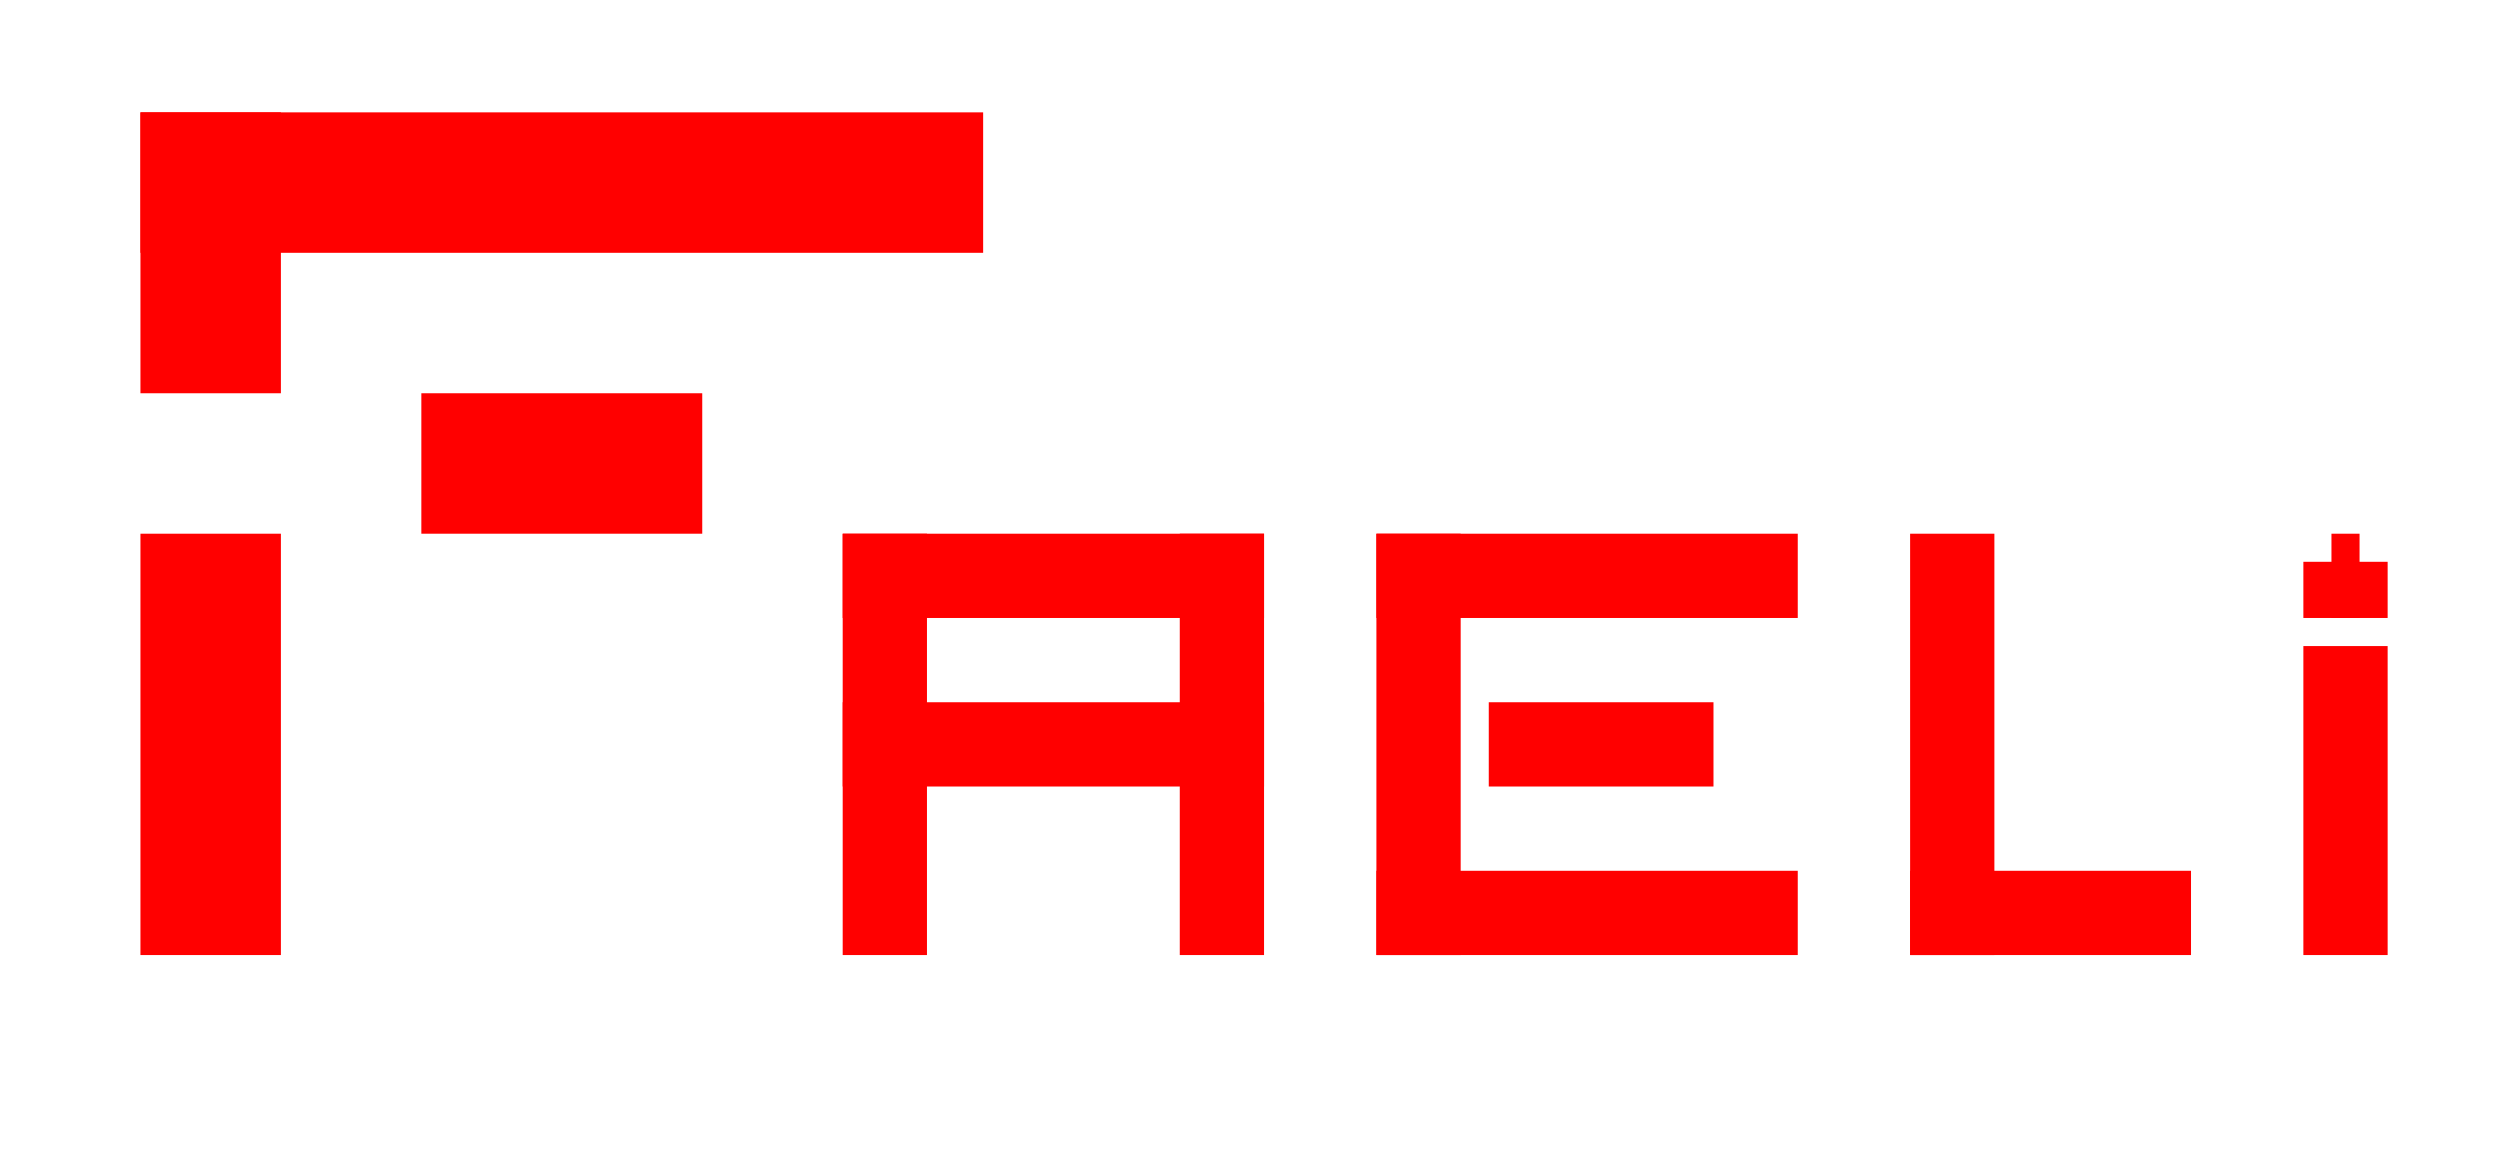
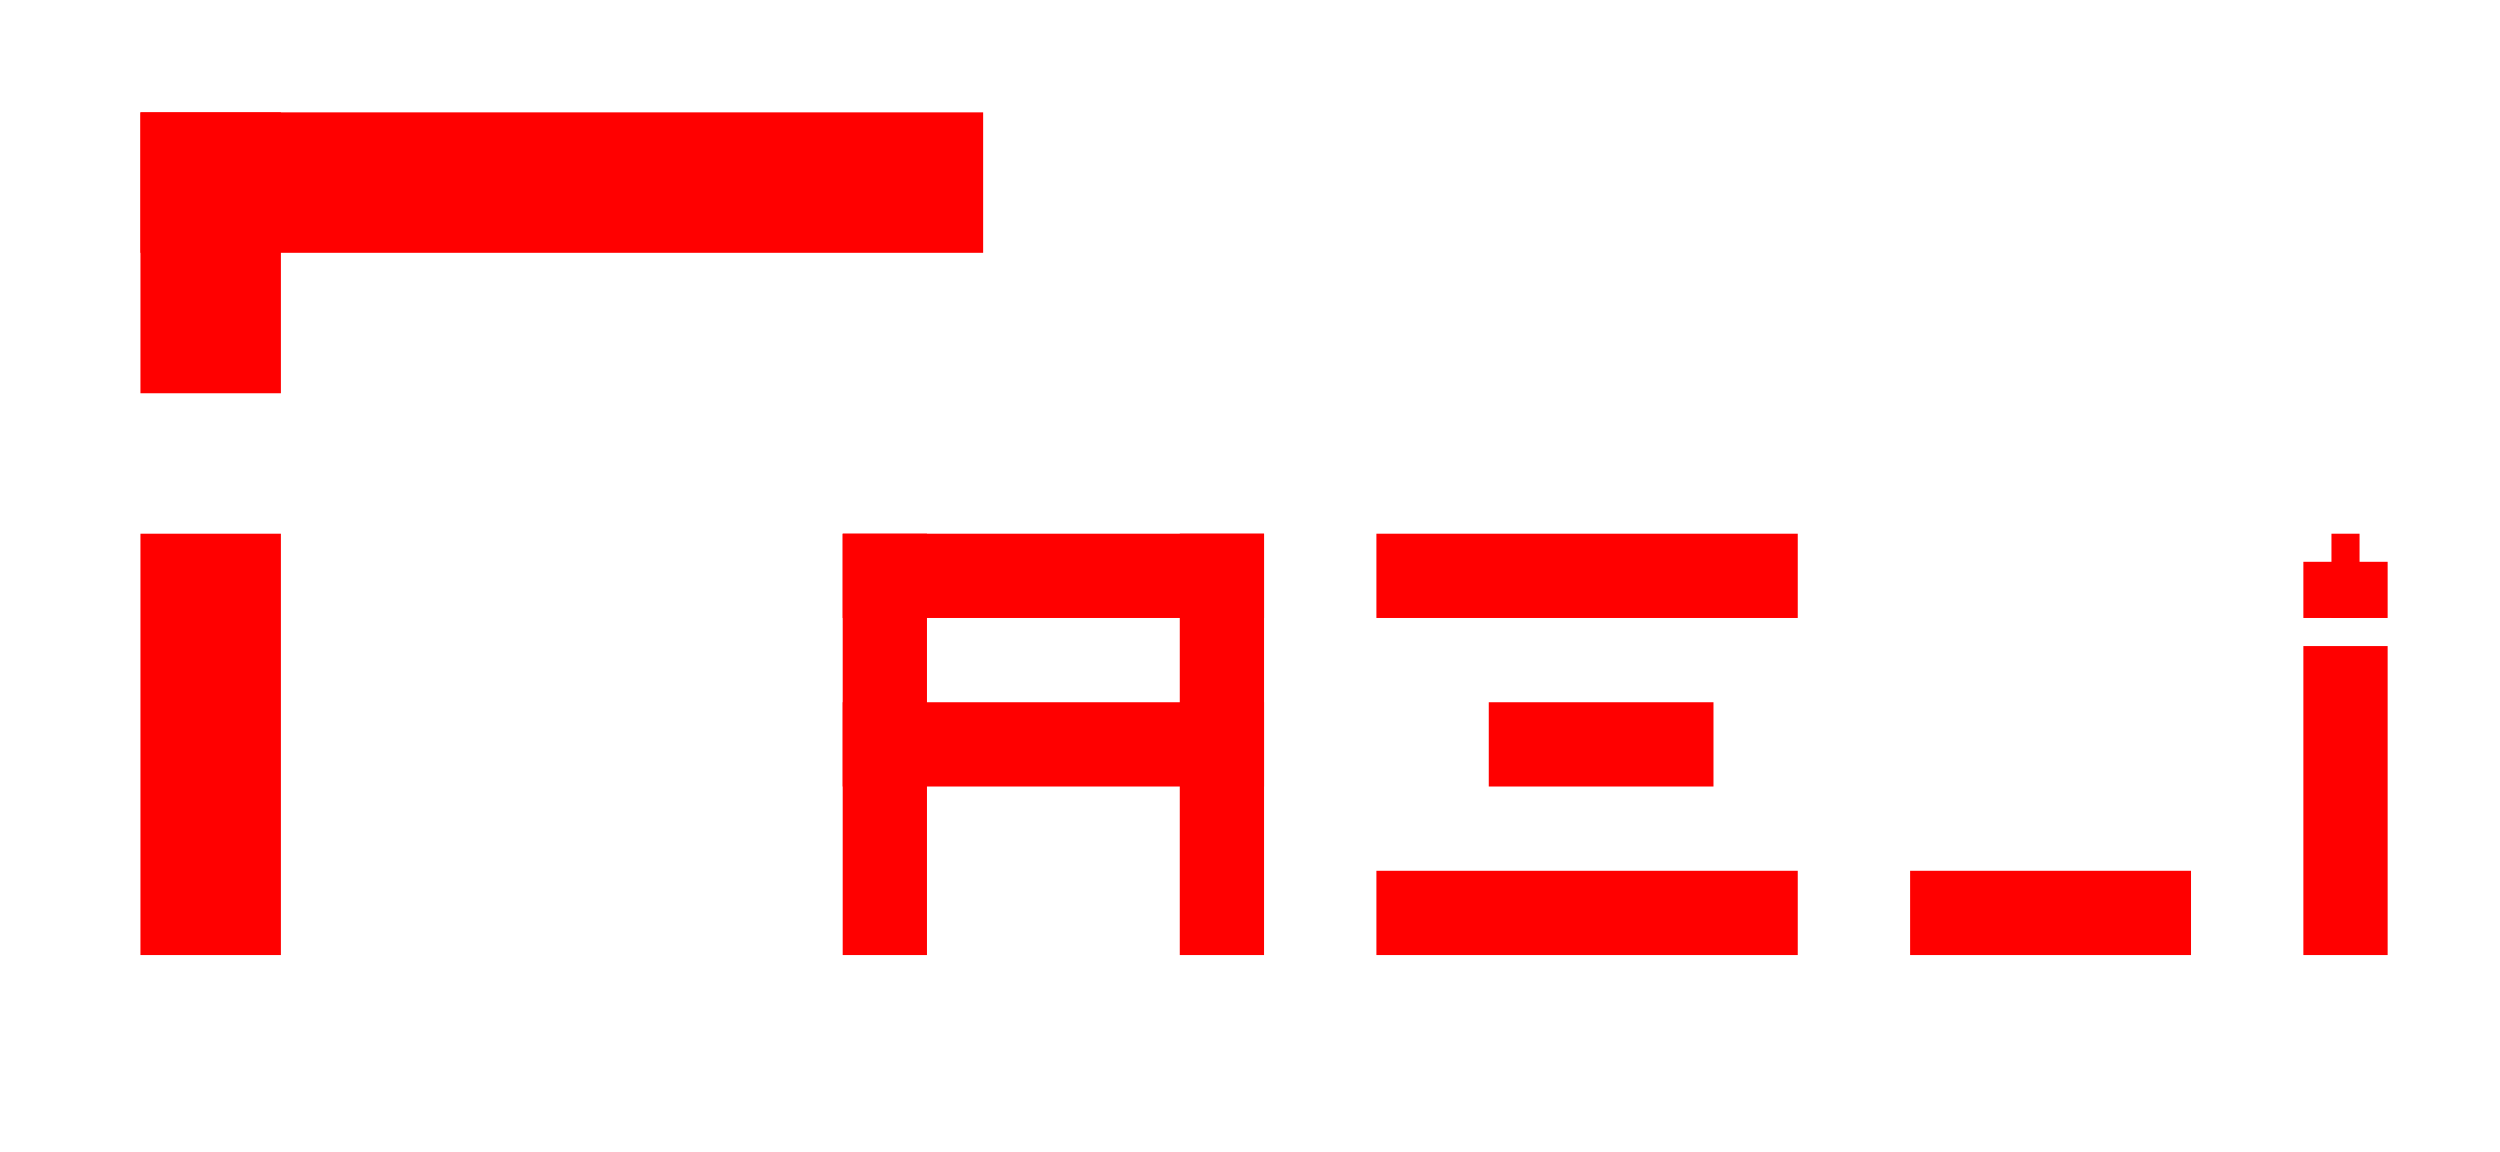
<svg xmlns="http://www.w3.org/2000/svg" width="89" height="41" id="screenshot-5f37dd0a-a86c-80f0-8006-452cd3447774" viewBox="0 0 89 41" fill="none" version="1.1">
  <g id="shape-5f37dd0a-a86c-80f0-8006-452cd3447774">
    <defs>
      <clipPath id="frame-clip-5f37dd0a-a86c-80f0-8006-452cd3447774-render-1" class="frame-clip frame-clip-def">
        <rect rx="0" ry="0" x="0" y="0" width="89" height="41" transform="matrix(1, 0, 0, 1, 0, 0)" />
      </clipPath>
    </defs>
    <g class="frame-container-wrapper">
      <g class="frame-container-blur">
        <g class="frame-container-shadows">
          <g clip-path="url(#frame-clip-5f37dd0a-a86c-80f0-8006-452cd3447774-render-1)" fill="none">
            <g class="fills" id="fills-5f37dd0a-a86c-80f0-8006-452cd3447774">
              <rect rx="0" ry="0" x="0" y="0" width="89" height="41" transform="matrix(1, 0, 0, 1, 0, 0)" class="frame-background" />
            </g>
            <g class="frame-children">
              <g id="shape-5f37dd0a-a86c-80f0-8006-452cd3447775">
                <g class="fills" id="fills-5f37dd0a-a86c-80f0-8006-452cd3447775">
                  <rect rx="0" ry="0" x="30" y="19" transform="matrix(1, 0, 0, 1, 0, 0)" width="3" height="15" style="fill: rgb(255, 0, 0); fill-opacity: 1;" />
                </g>
              </g>
              <g id="shape-5f37dd0a-a86c-80f0-8006-452cd3447776">
                <g class="fills" id="fills-5f37dd0a-a86c-80f0-8006-452cd3447776">
                  <rect rx="0" ry="0" x="36" y="13" transform="matrix(0, 1, -1, 0, 58, -17)" width="3" height="15" style="fill: rgb(255, 0, 0); fill-opacity: 1;" />
                </g>
              </g>
              <g id="shape-5f37dd0a-a86c-80f0-8006-452cd3447777">
                <g class="fills" id="fills-5f37dd0a-a86c-80f0-8006-452cd3447777">
                  <rect rx="0" ry="0" x="71.5" y="27.5" transform="matrix(0, 1, -1, 0, 105.5, -40.5)" width="3" height="10" style="fill: rgb(255, 0, 0); fill-opacity: 1;" />
                </g>
              </g>
              <g id="shape-5f37dd0a-a86c-80f0-8006-452cd3447778">
                <g class="fills" id="fills-5f37dd0a-a86c-80f0-8006-452cd3447778">
                  <rect rx="0" ry="0" x="55" y="13" transform="matrix(0, 1, -1, 0, 77, -36)" width="3" height="15" style="fill: rgb(255, 0, 0); fill-opacity: 1;" />
                </g>
              </g>
              <g id="shape-5f37dd0a-a86c-80f0-8006-452cd34485af">
                <g class="fills" id="fills-5f37dd0a-a86c-80f0-8006-452cd34485af">
                  <rect rx="0" ry="0" x="55" y="25" transform="matrix(0, 1, -1, 0, 89, -24)" width="3" height="15" style="fill: rgb(255, 0, 0); fill-opacity: 1;" />
                </g>
              </g>
              <g id="shape-5f37dd0a-a86c-80f0-8006-452cd34485b0">
                <g class="fills" id="fills-5f37dd0a-a86c-80f0-8006-452cd34485b0">
                  <rect rx="0" ry="0" x="36" y="19" transform="matrix(0, 1, -1, 0, 64, -11)" width="3" height="15" style="fill: rgb(255, 0, 0); fill-opacity: 1;" />
                </g>
              </g>
              <g id="shape-5f37dd0a-a86c-80f0-8006-452cd34485b1">
                <g class="fills" id="fills-5f37dd0a-a86c-80f0-8006-452cd34485b1">
                  <rect rx="0" ry="0" x="42" y="19" transform="matrix(1, 0, 0, 1, 0, 0)" width="3" height="15" style="fill: rgb(255, 0, 0); fill-opacity: 1;" />
                </g>
              </g>
              <g id="shape-5f37dd0a-a86c-80f0-8006-452cd34485b2">
                <g class="fills" id="fills-5f37dd0a-a86c-80f0-8006-452cd34485b2">
                  <rect rx="0" ry="0" x="82" y="23" transform="matrix(1, 0, 0, 1, 0, 0)" width="3" height="11" style="fill: rgb(255, 0, 0); fill-opacity: 1;" />
                </g>
              </g>
              <g id="shape-5f37dd0a-a86c-80f0-8006-452cd34485b3">
                <g class="fills" id="fills-5f37dd0a-a86c-80f0-8006-452cd34485b3">
                  <rect rx="0" ry="0" x="83" y="19" transform="matrix(1, 0, 0, 1, 0, 0)" width="1" height="3" style="fill: rgb(255, 0, 0); fill-opacity: 1;" />
                </g>
              </g>
              <g id="shape-5f37dd0a-a86c-80f0-8006-452cd34485b4">
                <g class="fills" id="fills-5f37dd0a-a86c-80f0-8006-452cd34485b4">
                  <rect rx="0" ry="0" x="82" y="20" transform="matrix(1, 0, 0, 1, 0, 0)" width="3" height="2" style="fill: rgb(255, 0, 0); fill-opacity: 1;" />
                </g>
              </g>
              <g id="shape-5f37dd0a-a86c-80f0-8006-452cd34485b5">
                <g class="fills" id="fills-5f37dd0a-a86c-80f0-8006-452cd34485b5">
-                   <rect rx="0" ry="0" x="68" y="19" transform="matrix(1, 0, 0, 1, 0, 0)" width="3" height="15" style="fill: rgb(255, 0, 0); fill-opacity: 1;" />
-                 </g>
+                   </g>
              </g>
              <g id="shape-5f37dd0a-a86c-80f0-8006-452cd34485b6">
                <g class="fills" id="fills-5f37dd0a-a86c-80f0-8006-452cd34485b6">
-                   <rect rx="0" ry="0" x="49" y="19" transform="matrix(1, 0, 0, 1, 0, 0)" width="3" height="15" style="fill: rgb(255, 0, 0); fill-opacity: 1;" />
-                 </g>
+                   </g>
              </g>
              <g id="shape-5f37dd0a-a86c-80f0-8006-452cd34485b7">
                <g class="fills" id="fills-5f37dd0a-a86c-80f0-8006-452cd34485b7">
                  <rect rx="0" ry="0" x="53" y="25" transform="matrix(1, 0, 0, 1, 0, 0)" width="8" height="3" style="fill: rgb(255, 0, 0); fill-opacity: 1;" />
                </g>
              </g>
              <g id="shape-5f37dd0a-a86c-80f0-8006-452cd34485b8">
                <g class="fills" id="fills-5f37dd0a-a86c-80f0-8006-452cd34485b8">
                  <rect rx="0" ry="0" x="5" y="19" transform="matrix(1, 0, 0, 1, 0, 0)" width="5" height="15" style="fill: rgb(255, 0, 0); fill-opacity: 1;" />
                </g>
              </g>
              <g id="shape-5f37dd0a-a86c-80f0-8006-452cd34485b9">
                <g class="fills" id="fills-5f37dd0a-a86c-80f0-8006-452cd34485b9">
                  <rect rx="0" ry="0" x="5" y="4" transform="matrix(1, 0, 0, 1, 0, 0)" width="5" height="10" style="fill: rgb(255, 0, 0); fill-opacity: 1;" />
                </g>
              </g>
              <g id="shape-5f37dd0a-a86c-80f0-8006-452cd34485ba">
                <g class="fills" id="fills-5f37dd0a-a86c-80f0-8006-452cd34485ba">
-                   <rect rx="0" ry="0" x="17.5" y="11.5" transform="matrix(0, 1, -1, 0, 36.5, -3.5)" width="5" height="10" style="fill: rgb(255, 0, 0); fill-opacity: 1;" />
-                 </g>
+                   </g>
              </g>
              <g id="shape-5f37dd0a-a86c-80f0-8006-452cd34485bb">
                <g class="fills" id="fills-5f37dd0a-a86c-80f0-8006-452cd34485bb">
                  <rect rx="0" ry="0" x="17.5" y="-8.5" transform="matrix(0, 1, -1, -0, 26.5, -13.5)" width="5" height="30" style="fill: rgb(255, 0, 0); fill-opacity: 1;" />
                </g>
              </g>
            </g>
          </g>
        </g>
      </g>
    </g>
  </g>
</svg>